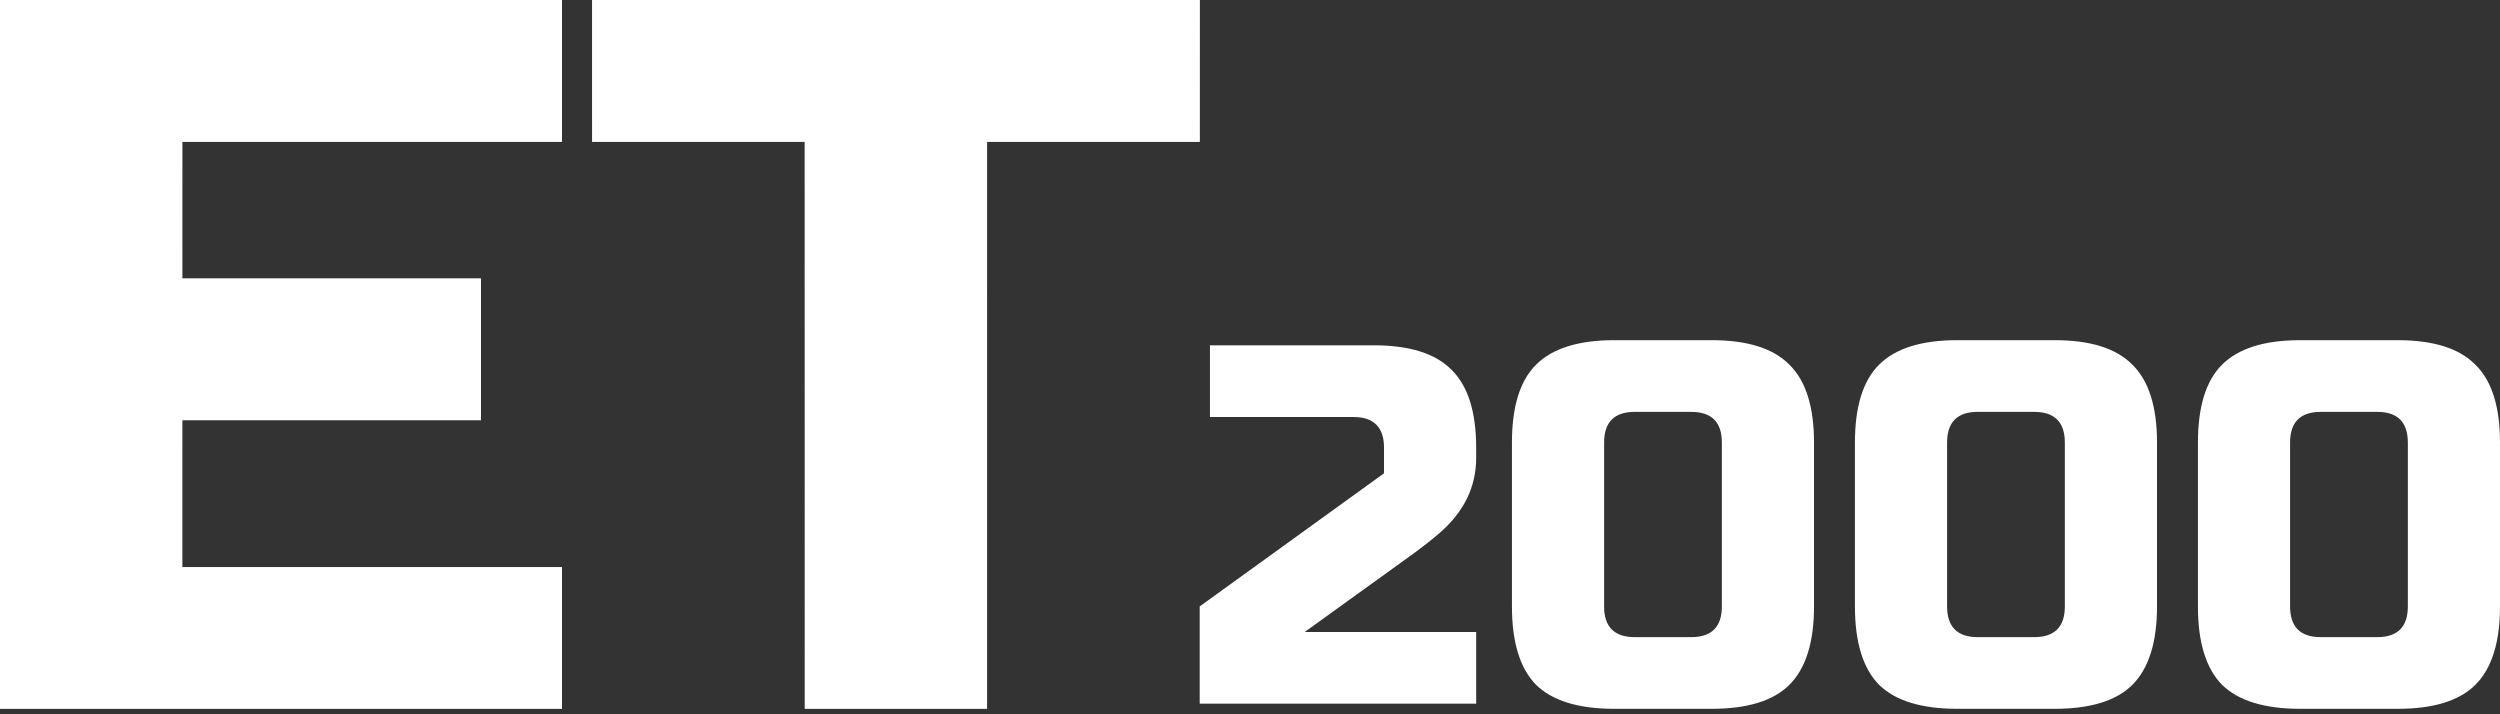
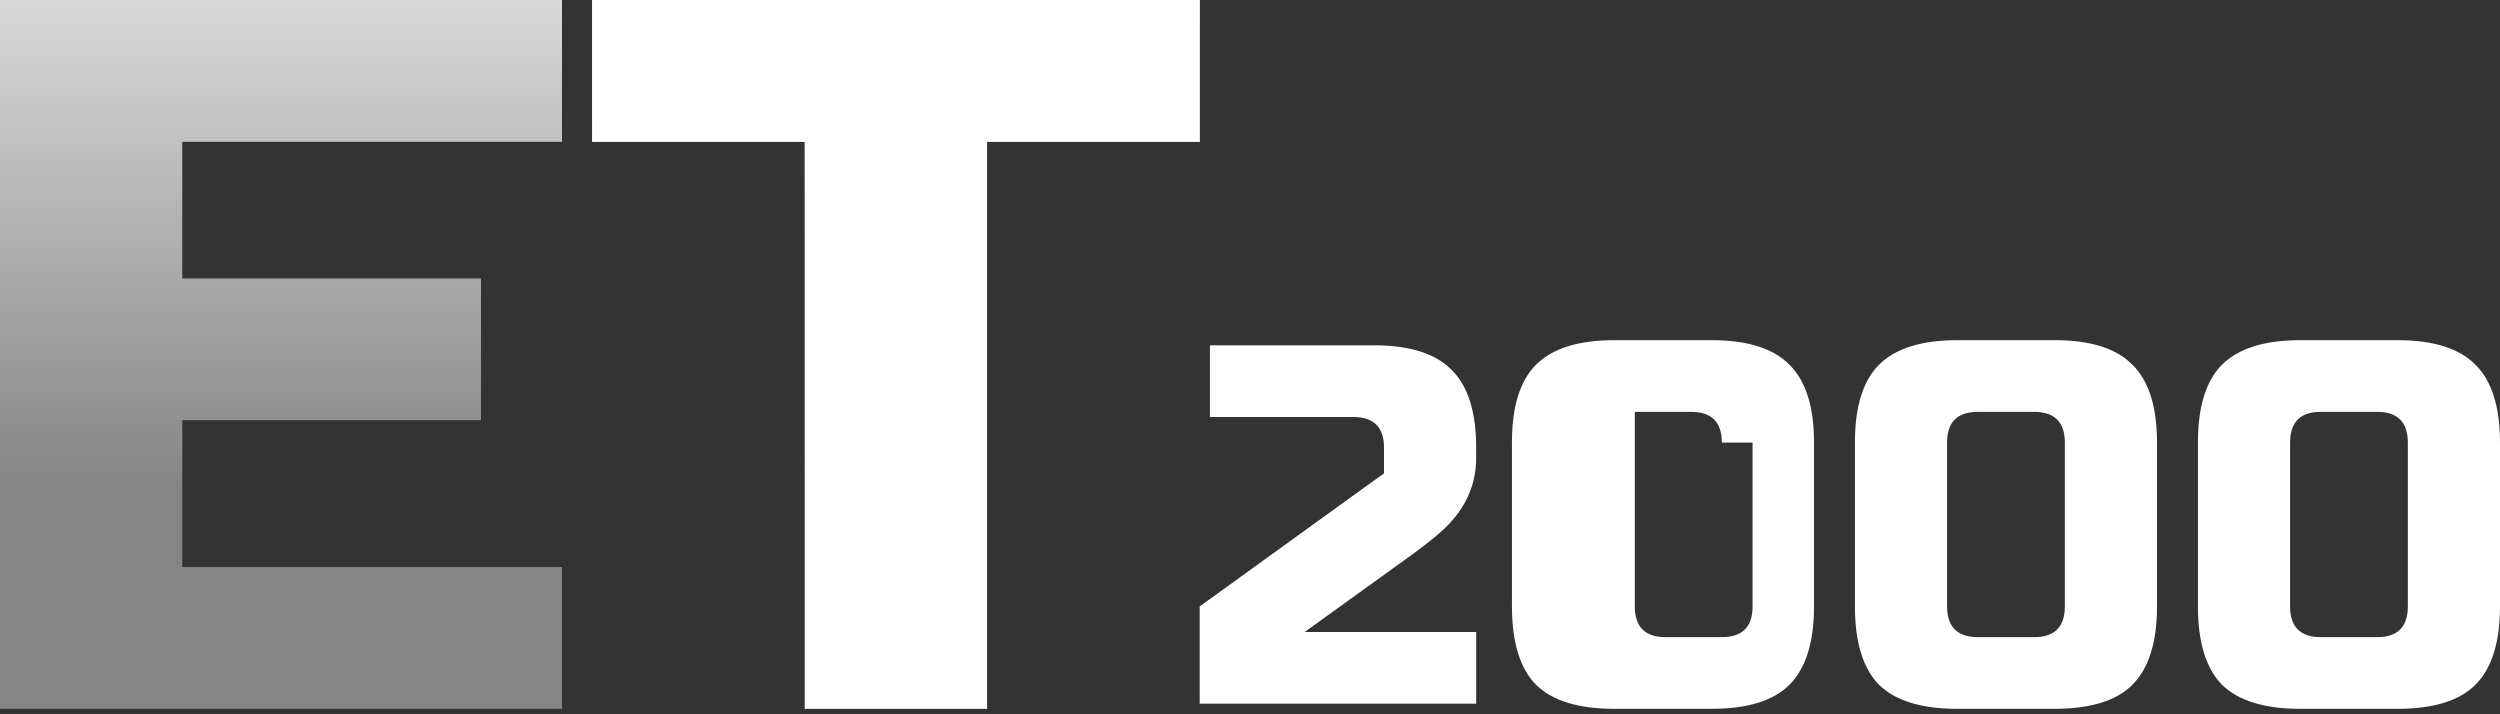
<svg xmlns="http://www.w3.org/2000/svg" width="175" height="50" fill="none">
  <rect width="100%" height="100%" fill="#333333" stroke="none" />
  <path d="M39.34 49.618H0V0h39.34v9.924H12.759v9.569h20.91v9.923H12.76v10.278h26.58v9.924z" fill="url(#paint0_linear_44_226)" />
-   <path d="M39.34 49.618H0V0h39.34v9.924H12.759v9.569h20.91v9.923H12.76v10.278h26.58v9.924z" fill="#fff" />
  <path d="M69.094 49.618h-12.76V9.924H41.45V0h42.53v9.924H69.094v39.694z" fill="url(#paint1_linear_44_226)" />
-   <path d="M69.094 49.618h-12.76V9.924H41.45V0h42.53v9.924H69.094v39.694zm34.238-17.562c0 2.031-.86 3.787-2.58 5.269-.526.453-1.1.907-1.72 1.361l-7.706 5.556h12.006v5.017H83.979v-6.81l12.902-9.318V31.34c0-1.433-.717-2.15-2.15-2.15H84.696v-5.018h11.468c2.51 0 4.325.574 5.448 1.72 1.147 1.124 1.72 2.94 1.72 5.448v.717zm17.198-1.075c0-1.434-.717-2.15-2.151-2.15h-3.942c-1.434 0-2.15.716-2.15 2.15V42.45c0 1.433.716 2.15 2.15 2.15h3.942c1.434 0 2.151-.717 2.151-2.15V30.98zm6.451 11.469c0 2.508-.574 4.336-1.72 5.483-1.123 1.123-2.939 1.684-5.448 1.684h-6.81c-2.508 0-4.336-.561-5.483-1.684-1.123-1.147-1.684-2.975-1.684-5.483V30.98c0-2.509.561-4.325 1.684-5.448 1.147-1.146 2.975-1.72 5.483-1.72h6.81c2.509 0 4.325.574 5.448 1.72 1.146 1.123 1.72 2.94 1.72 5.448v11.47zm17.558-11.469c0-1.434-.716-2.15-2.15-2.15h-3.942c-1.434 0-2.151.716-2.151 2.15V42.45c0 1.433.717 2.15 2.151 2.15h3.942c1.434 0 2.15-.717 2.15-2.15V30.98zm6.452 11.469c0 2.508-.574 4.336-1.721 5.483-1.123 1.123-2.939 1.684-5.447 1.684h-6.81c-2.509 0-4.336-.561-5.483-1.684-1.123-1.147-1.685-2.975-1.685-5.483V30.98c0-2.509.562-4.325 1.685-5.448 1.147-1.146 2.974-1.72 5.483-1.72h6.81c2.508 0 4.324.574 5.447 1.72 1.147 1.123 1.721 2.94 1.721 5.448v11.47zm17.558-11.469c0-1.434-.717-2.15-2.15-2.15h-3.943c-1.433 0-2.15.716-2.15 2.15V42.45c0 1.433.717 2.15 2.15 2.15h3.943c1.433 0 2.15-.717 2.15-2.15V30.98zM175 42.45c0 2.508-.573 4.336-1.72 5.483-1.123 1.123-2.939 1.684-5.448 1.684h-6.809c-2.509 0-4.337-.561-5.484-1.684-1.123-1.147-1.684-2.975-1.684-5.483V30.98c0-2.509.561-4.325 1.684-5.448 1.147-1.146 2.975-1.72 5.484-1.72h6.809c2.509 0 4.325.574 5.448 1.72 1.147 1.123 1.72 2.94 1.72 5.448v11.47z" fill="#fff" />
+   <path d="M69.094 49.618h-12.76V9.924H41.45V0h42.53v9.924H69.094v39.694zm34.238-17.562c0 2.031-.86 3.787-2.58 5.269-.526.453-1.1.907-1.72 1.361l-7.706 5.556h12.006v5.017H83.979v-6.81l12.902-9.318V31.34c0-1.433-.717-2.15-2.15-2.15H84.696v-5.018h11.468c2.51 0 4.325.574 5.448 1.72 1.147 1.124 1.72 2.94 1.72 5.448v.717zm17.198-1.075c0-1.434-.717-2.15-2.151-2.15h-3.942V42.45c0 1.433.716 2.15 2.15 2.15h3.942c1.434 0 2.151-.717 2.151-2.15V30.98zm6.451 11.469c0 2.508-.574 4.336-1.72 5.483-1.123 1.123-2.939 1.684-5.448 1.684h-6.81c-2.508 0-4.336-.561-5.483-1.684-1.123-1.147-1.684-2.975-1.684-5.483V30.98c0-2.509.561-4.325 1.684-5.448 1.147-1.146 2.975-1.72 5.483-1.72h6.81c2.509 0 4.325.574 5.448 1.72 1.146 1.123 1.72 2.94 1.72 5.448v11.47zm17.558-11.469c0-1.434-.716-2.15-2.15-2.15h-3.942c-1.434 0-2.151.716-2.151 2.15V42.45c0 1.433.717 2.15 2.151 2.15h3.942c1.434 0 2.15-.717 2.15-2.15V30.98zm6.452 11.469c0 2.508-.574 4.336-1.721 5.483-1.123 1.123-2.939 1.684-5.447 1.684h-6.81c-2.509 0-4.336-.561-5.483-1.684-1.123-1.147-1.685-2.975-1.685-5.483V30.98c0-2.509.562-4.325 1.685-5.448 1.147-1.146 2.974-1.72 5.483-1.72h6.81c2.508 0 4.324.574 5.447 1.72 1.147 1.123 1.721 2.94 1.721 5.448v11.47zm17.558-11.469c0-1.434-.717-2.15-2.15-2.15h-3.943c-1.433 0-2.15.716-2.15 2.15V42.45c0 1.433.717 2.15 2.15 2.15h3.943c1.433 0 2.15-.717 2.15-2.15V30.98zM175 42.45c0 2.508-.573 4.336-1.72 5.483-1.123 1.123-2.939 1.684-5.448 1.684h-6.809c-2.509 0-4.337-.561-5.484-1.684-1.123-1.147-1.684-2.975-1.684-5.483V30.98c0-2.509.561-4.325 1.684-5.448 1.147-1.146 2.975-1.72 5.484-1.72h6.809c2.509 0 4.325.574 5.448 1.72 1.147 1.123 1.72 2.94 1.72 5.448v11.47z" fill="#fff" />
  <defs>
    <linearGradient id="paint0_linear_44_226" x1="35.665" y1="-15.454" x2="35.664" y2="34.307" gradientUnits="userSpaceOnUse">
      <stop stop-color="#fff" />
      <stop offset="1" stop-color="#fff" stop-opacity=".4" />
    </linearGradient>
    <linearGradient id="paint1_linear_44_226" x1="35.665" y1="-15.454" x2="35.664" y2="34.307" gradientUnits="userSpaceOnUse">
      <stop stop-color="#fff" />
      <stop offset="1" stop-color="#fff" stop-opacity=".4" />
    </linearGradient>
  </defs>
</svg>